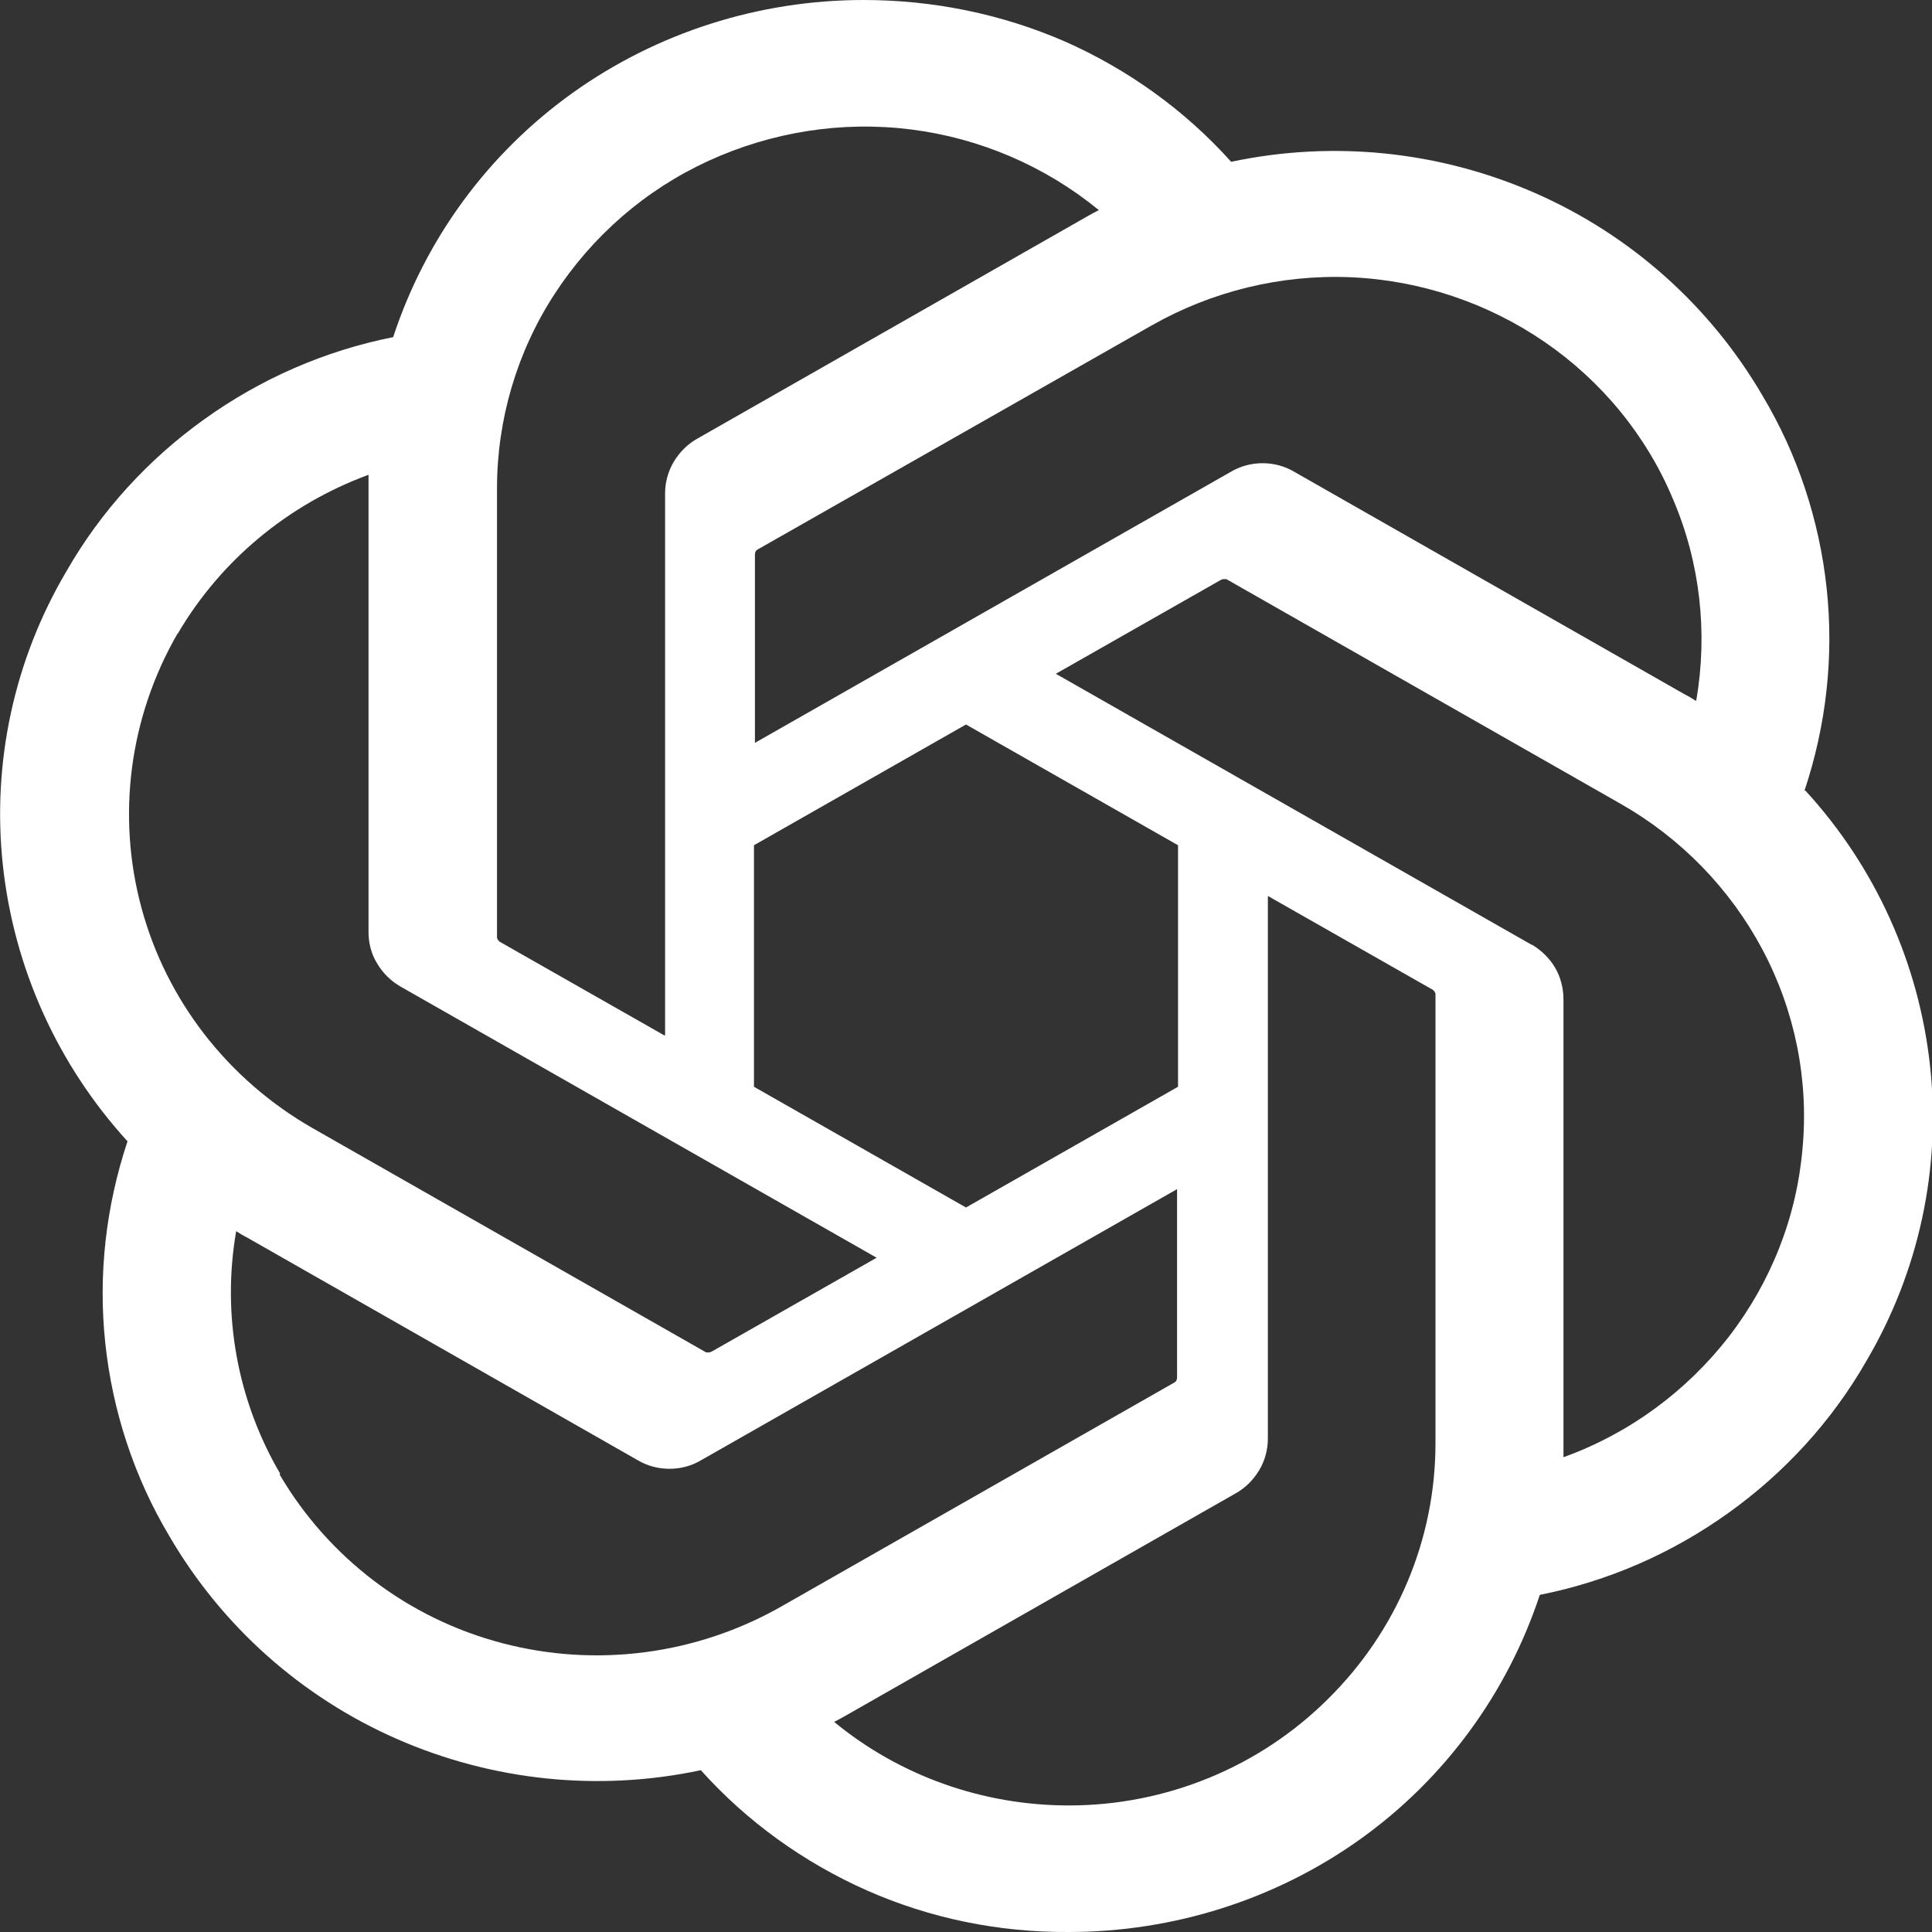
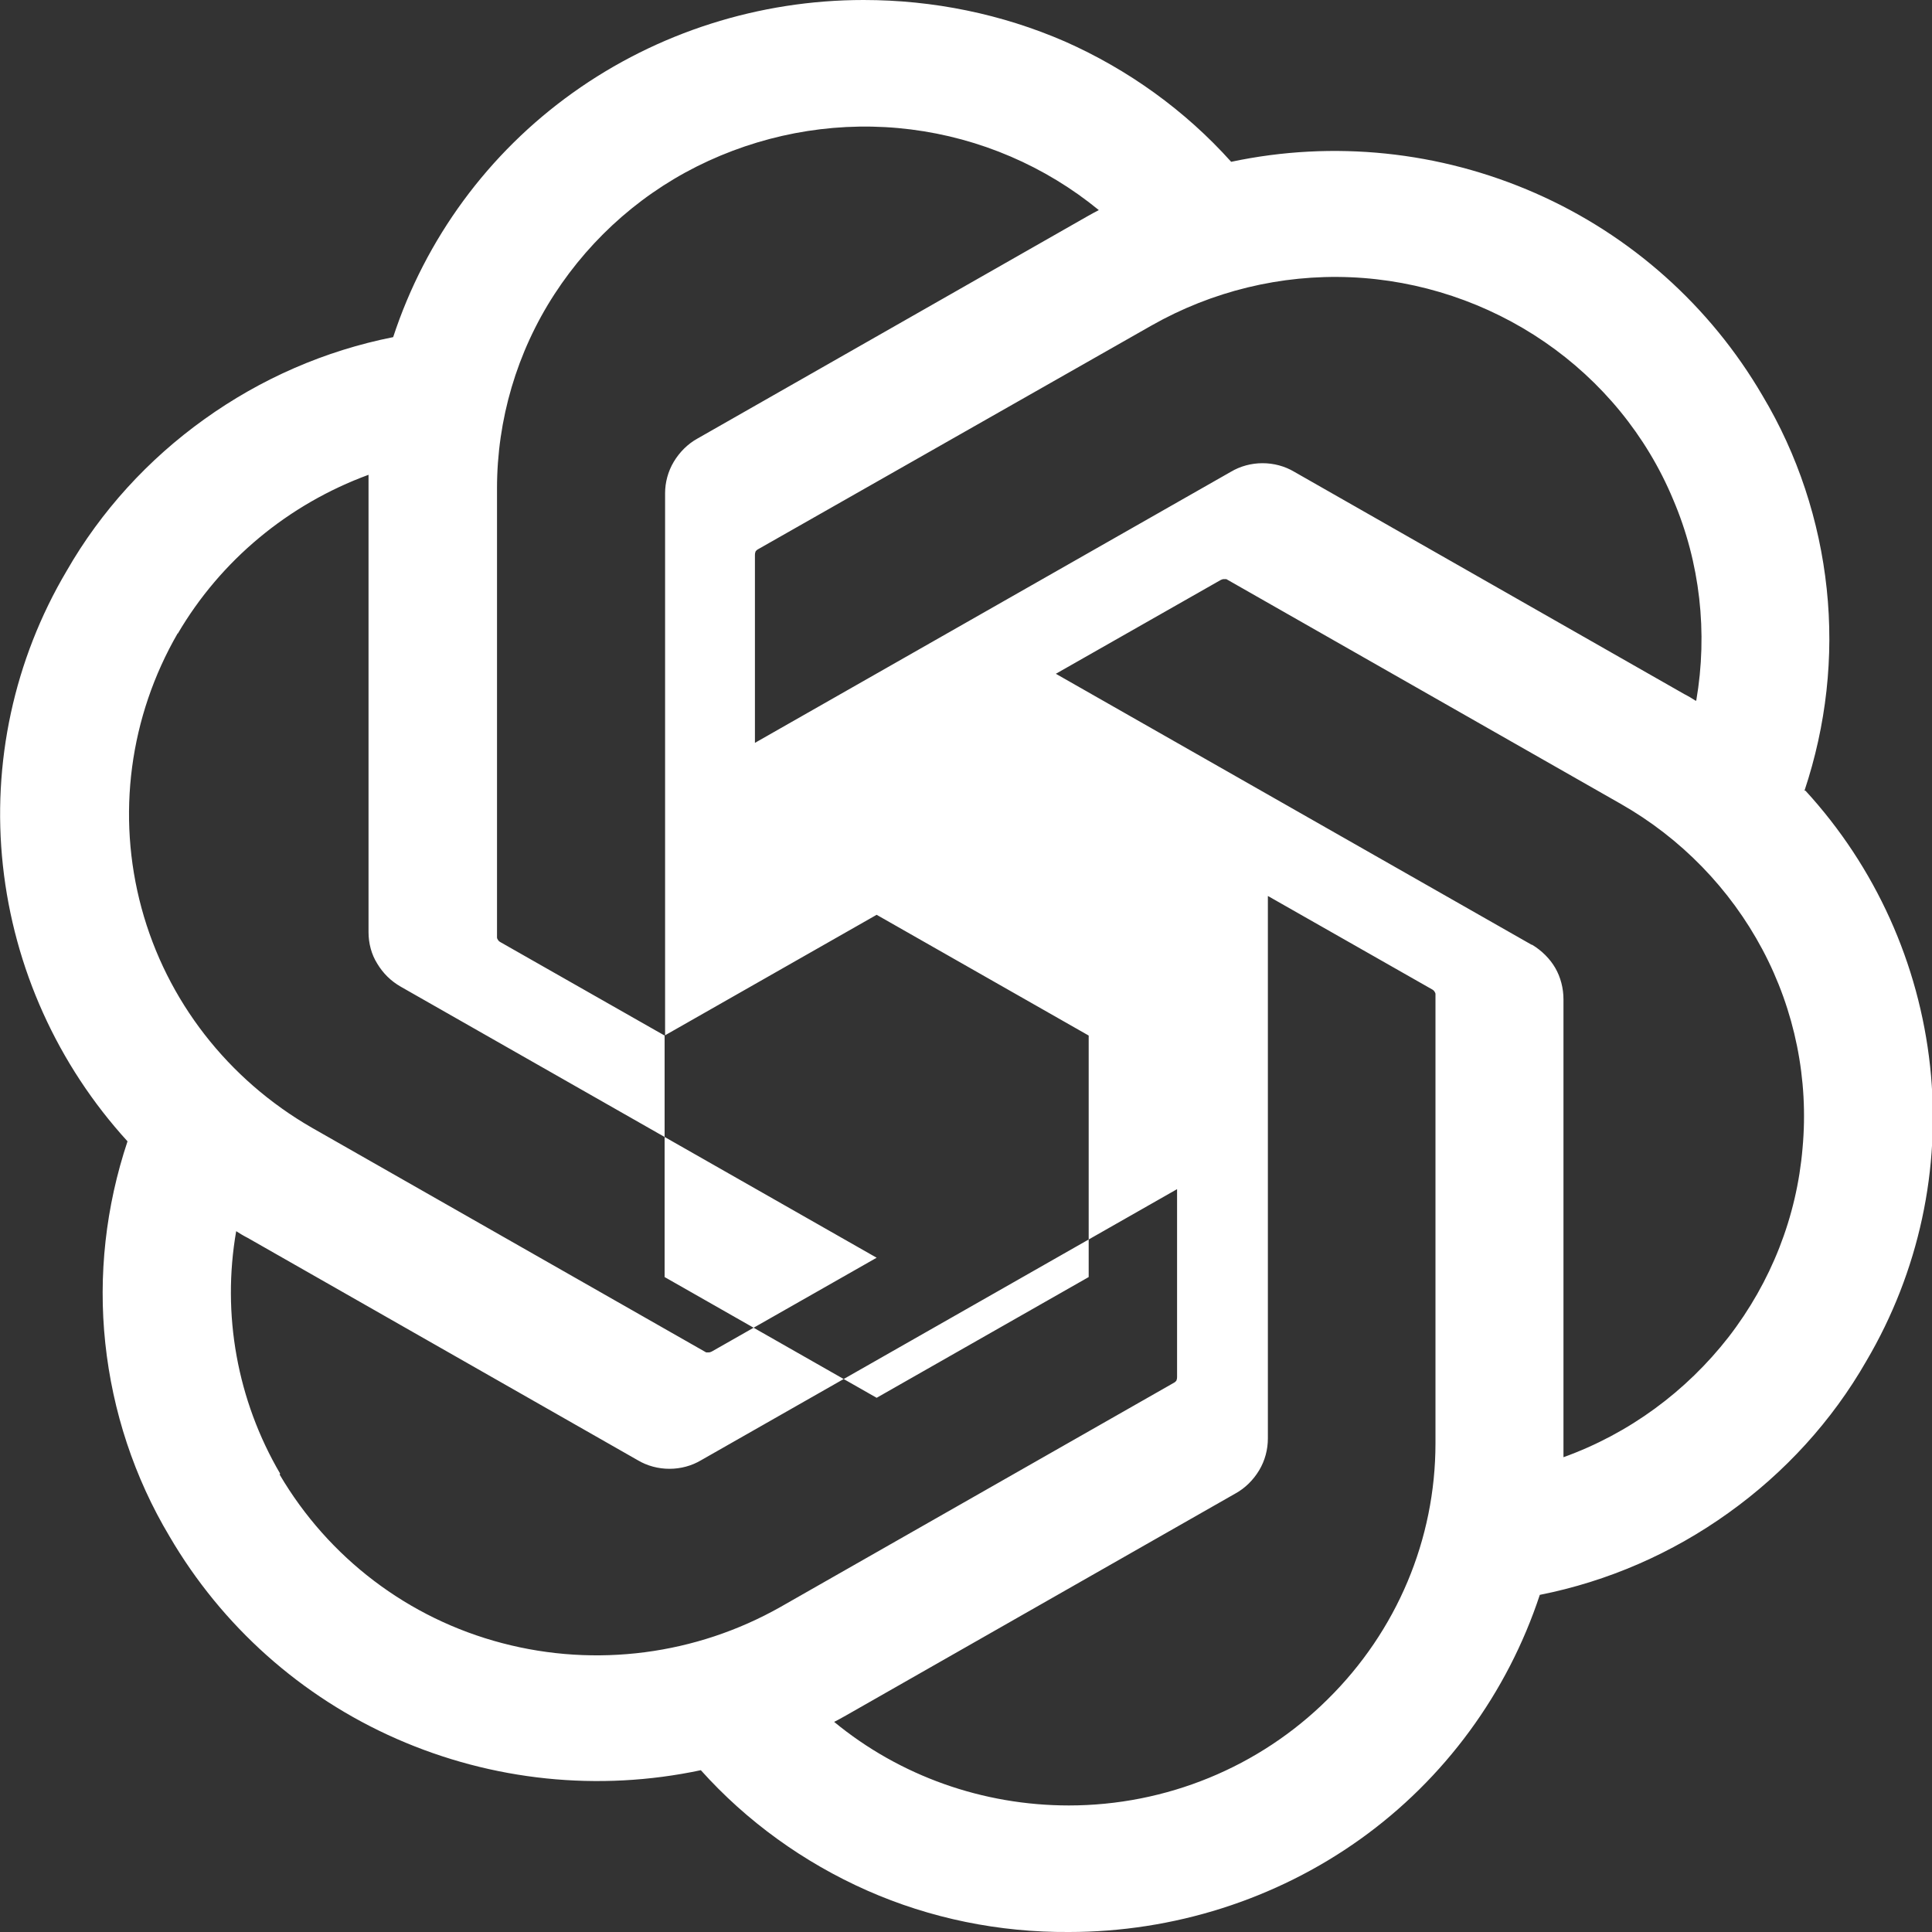
<svg xmlns="http://www.w3.org/2000/svg" id="Capa_2" data-name="Capa 2" viewBox="0 0 40 40">
  <rect x="0" y="0" width="40" height="40" fill="#333333" stroke="none" />
  <defs>
    <style>
      .cls-1 {
        fill: #fff;
      }
    </style>
  </defs>
  <g id="Capa_2-2" data-name="Capa 2">
-     <path class="cls-1" d="M37.36,16.37c.45-1.35.61-2.77.46-4.18-.15-1.41-.6-2.78-1.33-4-1.08-1.85-2.72-3.32-4.7-4.19-1.98-.87-4.18-1.1-6.3-.65-.95-1.06-2.13-1.91-3.44-2.49C20.74.29,19.32,0,17.88,0c-2.16,0-4.27.67-6.02,1.92-1.75,1.25-3.05,3.02-3.72,5.06-1.41.28-2.74.86-3.91,1.7-1.16.83-2.14,1.9-2.85,3.14C.29,13.66-.17,15.8.06,17.92c.23,2.12,1.13,4.12,2.58,5.71-.45,1.35-.61,2.77-.46,4.18.15,1.41.6,2.78,1.33,4,1.08,1.85,2.72,3.32,4.7,4.19,1.98.87,4.18,1.1,6.3.65.95,1.06,2.13,1.91,3.44,2.49,1.31.58,2.74.87,4.18.86,2.16,0,4.28-.67,6.03-1.92,1.75-1.25,3.05-3.03,3.72-5.06,1.41-.28,2.74-.86,3.91-1.7,1.16-.83,2.14-1.9,2.85-3.14,1.09-1.85,1.55-3.99,1.32-6.11-.23-2.12-1.13-4.12-2.58-5.7ZM22.13,37.38c-1.78,0-3.5-.61-4.86-1.73.06-.03.17-.09.24-.13l8.07-4.6c.2-.11.37-.28.49-.48.12-.2.18-.43.18-.66v-11.23l3.41,1.94s.03.02.04.04c.01.02.02.03.02.05v9.3c0,1.99-.8,3.89-2.23,5.3-1.42,1.41-3.35,2.2-5.36,2.2ZM5.8,30.51c-.89-1.52-1.21-3.3-.91-5.02.06.04.16.1.24.14l8.07,4.6c.2.12.43.18.66.18s.46-.06.66-.18l9.85-5.61v3.89s0,.04-.01.06c0,.02-.02.03-.04.05l-8.16,4.65c-1.75.99-3.82,1.26-5.76.75-1.95-.51-3.6-1.77-4.61-3.49ZM3.68,13.12c.89-1.52,2.29-2.68,3.95-3.29,0,.07,0,.19,0,.27v9.2c0,.23.06.46.18.65.12.2.28.36.49.48l9.85,5.61-3.41,1.94s-.04.02-.06.02c-.02,0-.04,0-.06,0l-8.16-4.65c-1.74-1-3.01-2.63-3.53-4.55-.52-1.92-.25-3.96.75-5.69ZM31.71,19.56l-9.85-5.61,3.41-1.94s.04-.02.06-.02c.02,0,.04,0,.06,0l8.16,4.65c1.25.71,2.27,1.76,2.94,3.02.67,1.26.96,2.69.83,4.11-.12,1.42-.65,2.77-1.53,3.91-.88,1.13-2.06,2-3.42,2.49v-9.48c0-.23-.06-.46-.17-.65s-.28-.36-.48-.48ZM35.11,14.51c-.06-.04-.16-.1-.24-.14l-8.07-4.6c-.2-.12-.43-.18-.66-.18s-.46.06-.66.18l-9.85,5.61v-3.89s0-.04.01-.06c0-.02.02-.03.04-.05l8.16-4.64c1.25-.71,2.68-1.06,4.12-1,1.44.06,2.84.53,4.02,1.34,1.18.81,2.11,1.94,2.66,3.26.56,1.31.72,2.76.48,4.16ZM13.76,21.44l-3.41-1.94s-.03-.02-.04-.04-.02-.03-.02-.05v-9.3c0-1.42.41-2.82,1.19-4.02.78-1.2,1.88-2.16,3.19-2.76s2.76-.83,4.19-.65c1.43.18,2.78.76,3.89,1.67-.06.03-.17.09-.24.13l-8.07,4.6c-.2.11-.37.28-.49.48-.12.2-.18.43-.18.65v11.22ZM15.61,17.5l4.39-2.5,4.39,2.5v5l-4.39,2.5-4.39-2.5v-5Z" />
+     <path class="cls-1" d="M37.36,16.37c.45-1.35.61-2.77.46-4.18-.15-1.41-.6-2.78-1.33-4-1.08-1.85-2.72-3.32-4.7-4.19-1.98-.87-4.18-1.1-6.3-.65-.95-1.06-2.13-1.91-3.44-2.49C20.74.29,19.32,0,17.88,0c-2.16,0-4.27.67-6.02,1.92-1.75,1.25-3.05,3.02-3.72,5.06-1.41.28-2.74.86-3.91,1.7-1.16.83-2.14,1.9-2.85,3.14C.29,13.66-.17,15.8.06,17.92c.23,2.12,1.13,4.12,2.58,5.71-.45,1.35-.61,2.77-.46,4.18.15,1.41.6,2.78,1.33,4,1.08,1.85,2.72,3.32,4.7,4.19,1.98.87,4.18,1.1,6.3.65.95,1.06,2.13,1.91,3.44,2.49,1.31.58,2.74.87,4.18.86,2.16,0,4.28-.67,6.03-1.92,1.75-1.25,3.05-3.03,3.72-5.06,1.41-.28,2.74-.86,3.91-1.7,1.16-.83,2.14-1.9,2.85-3.14,1.09-1.85,1.55-3.99,1.32-6.11-.23-2.12-1.13-4.12-2.58-5.7ZM22.13,37.38c-1.78,0-3.5-.61-4.86-1.73.06-.03.17-.09.24-.13l8.07-4.6c.2-.11.37-.28.49-.48.12-.2.18-.43.18-.66v-11.23l3.41,1.94s.03.02.04.04c.01.02.02.03.02.05v9.3c0,1.99-.8,3.89-2.23,5.3-1.42,1.41-3.35,2.2-5.36,2.2ZM5.8,30.51c-.89-1.52-1.21-3.3-.91-5.02.06.04.16.1.24.14l8.07,4.6c.2.12.43.18.66.18s.46-.06.66-.18l9.85-5.61v3.89s0,.04-.01.06c0,.02-.02.03-.04.05l-8.16,4.65c-1.75.99-3.82,1.26-5.76.75-1.95-.51-3.6-1.77-4.61-3.49ZM3.68,13.12c.89-1.52,2.29-2.68,3.95-3.29,0,.07,0,.19,0,.27v9.2c0,.23.06.46.18.65.12.2.28.36.49.48l9.85,5.61-3.41,1.94s-.04.02-.06.02c-.02,0-.04,0-.06,0l-8.16-4.65c-1.74-1-3.01-2.63-3.53-4.55-.52-1.92-.25-3.96.75-5.69ZM31.71,19.56l-9.85-5.61,3.41-1.94s.04-.02.06-.02c.02,0,.04,0,.06,0l8.16,4.65c1.25.71,2.27,1.76,2.94,3.02.67,1.26.96,2.69.83,4.11-.12,1.42-.65,2.77-1.53,3.91-.88,1.13-2.06,2-3.42,2.49v-9.48c0-.23-.06-.46-.17-.65s-.28-.36-.48-.48ZM35.11,14.51c-.06-.04-.16-.1-.24-.14l-8.07-4.6c-.2-.12-.43-.18-.66-.18s-.46.06-.66.18l-9.85,5.61v-3.89s0-.04.01-.06c0-.02.02-.03.04-.05l8.16-4.64c1.25-.71,2.68-1.06,4.12-1,1.44.06,2.84.53,4.02,1.34,1.18.81,2.11,1.94,2.66,3.26.56,1.31.72,2.76.48,4.16ZM13.76,21.44l-3.41-1.94s-.03-.02-.04-.04-.02-.03-.02-.05v-9.3c0-1.42.41-2.82,1.19-4.02.78-1.2,1.88-2.16,3.19-2.76s2.76-.83,4.19-.65c1.43.18,2.78.76,3.89,1.67-.06.03-.17.09-.24.13l-8.07,4.6c-.2.11-.37.28-.49.48-.12.2-.18.43-.18.65v11.22Zl4.39-2.5,4.39,2.5v5l-4.39,2.5-4.39-2.5v-5Z" />
  </g>
</svg>